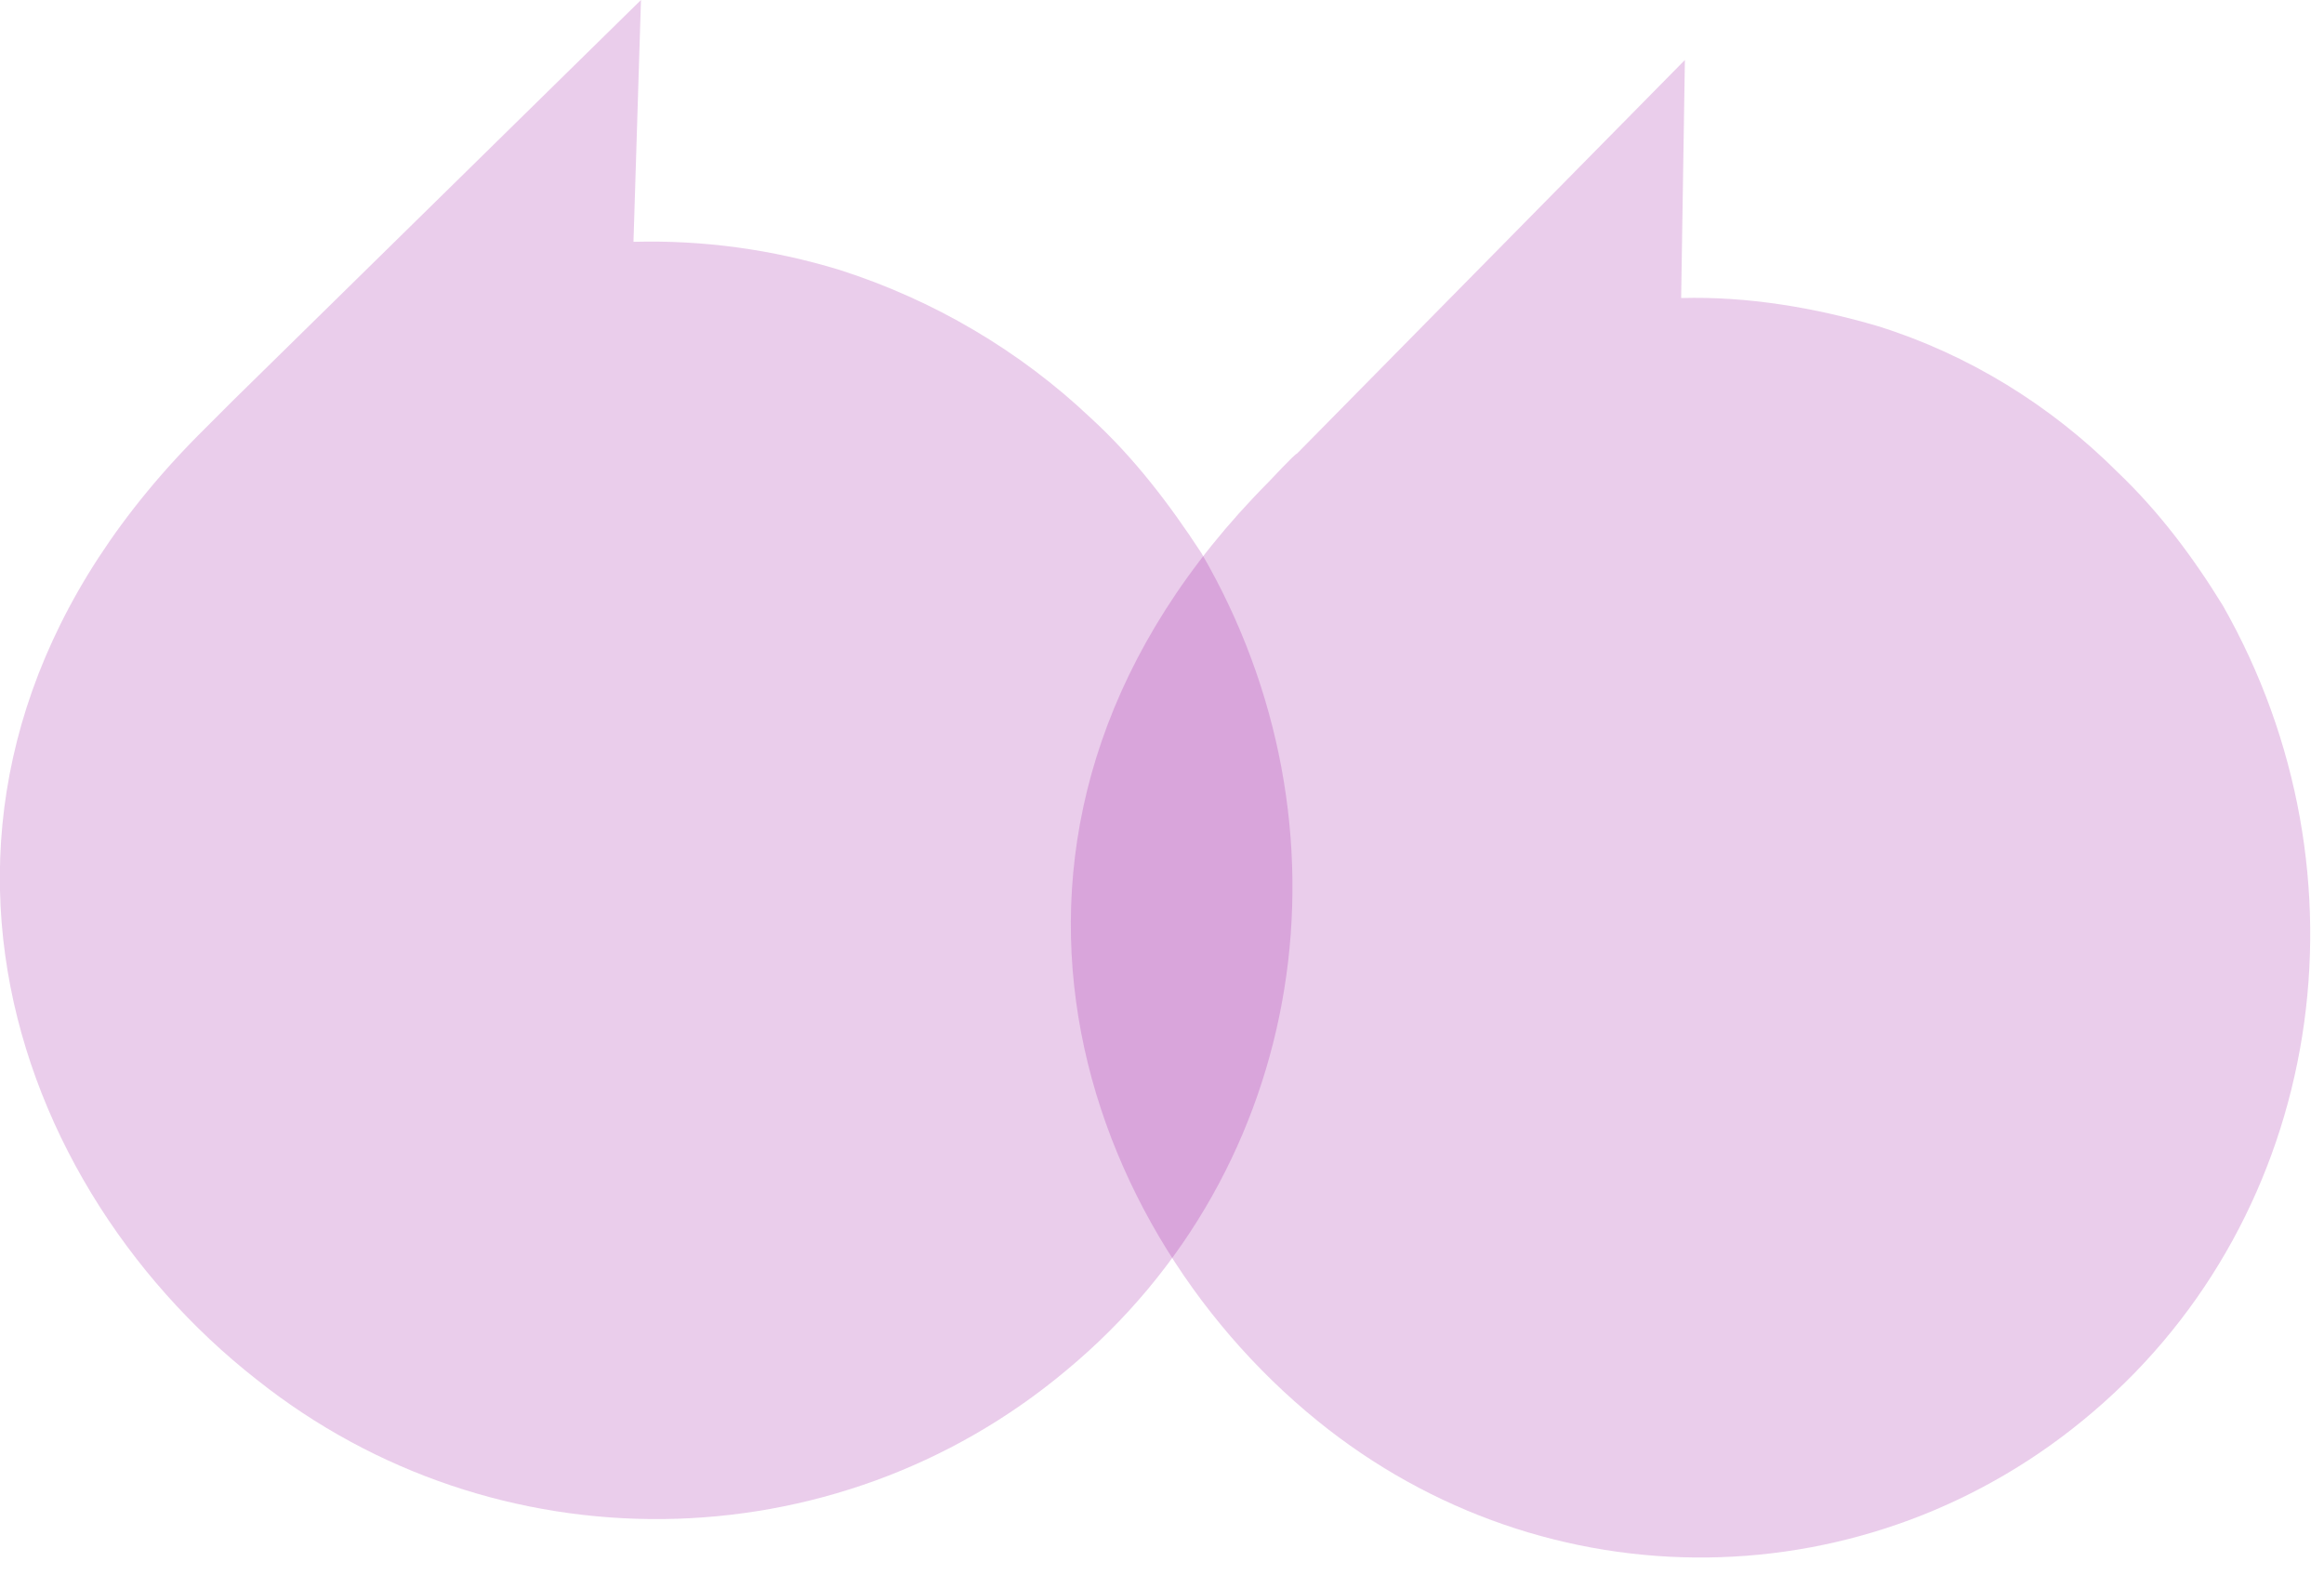
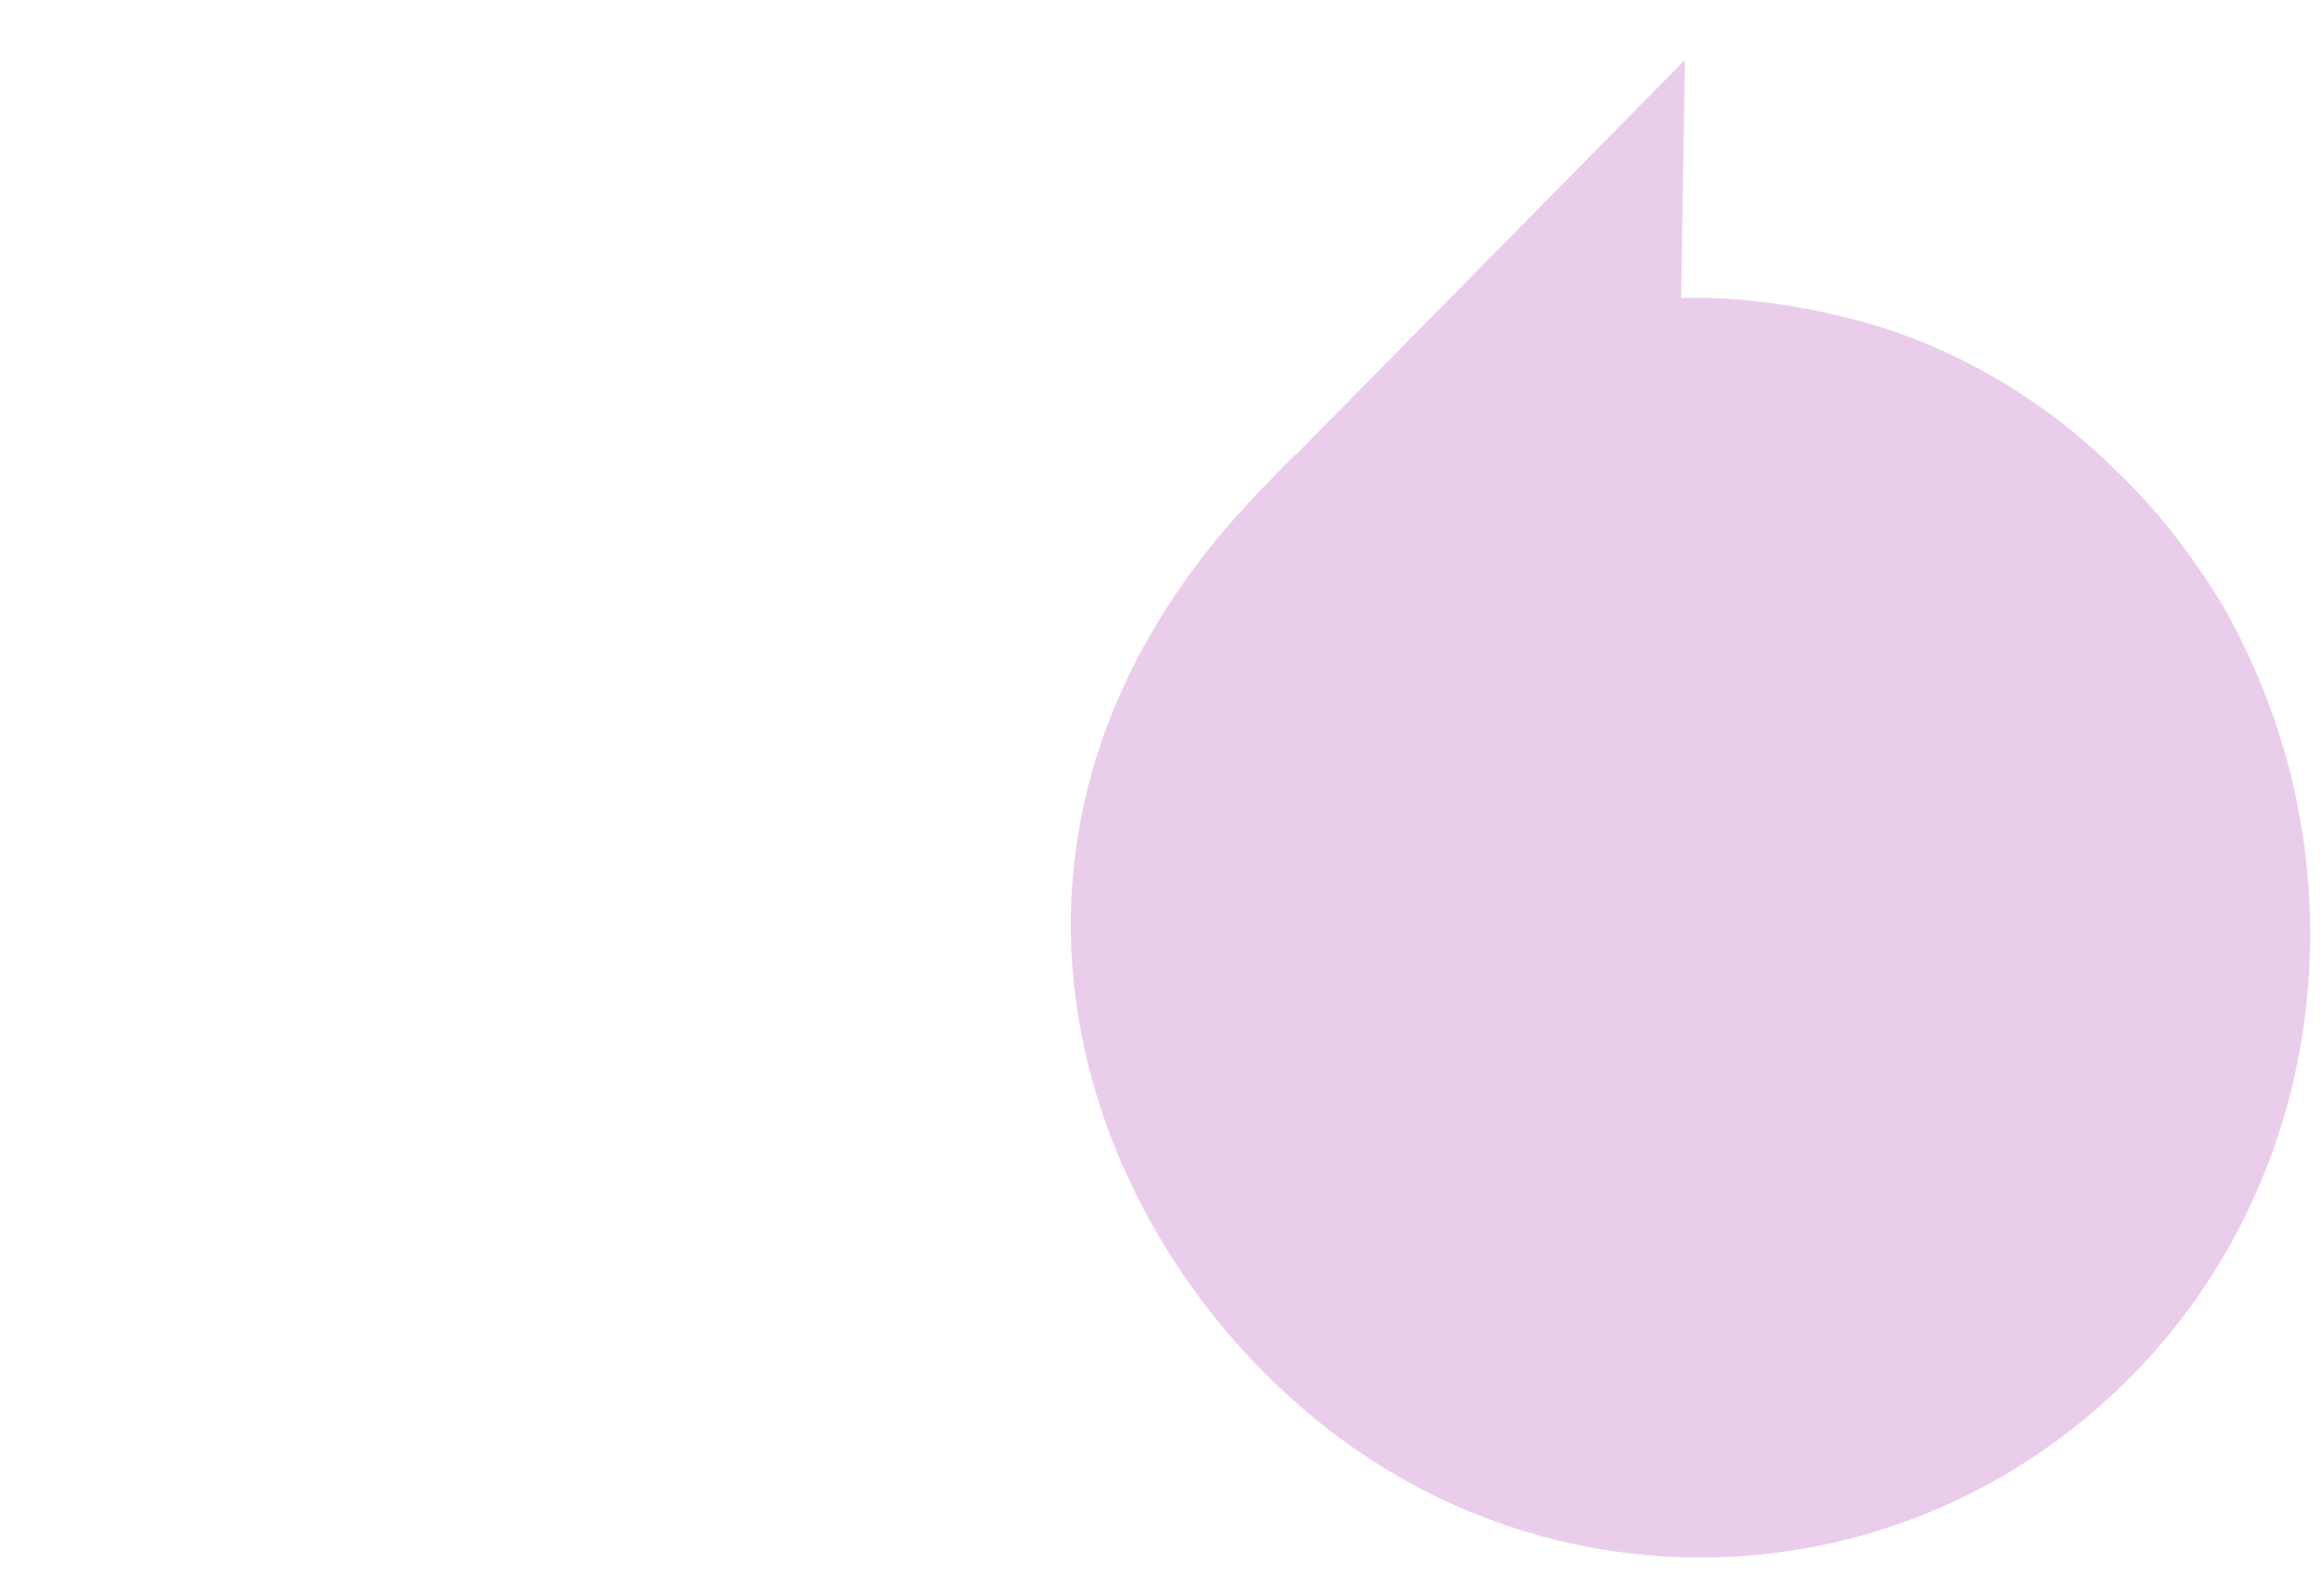
<svg xmlns="http://www.w3.org/2000/svg" version="1.1" id="Layer_1" x="0px" y="0px" viewBox="0 0 124 84" style="enable-background:new 0 0 124 84;" xml:space="preserve">
  <style type="text/css">
	.st0{opacity:0.2;fill:#99059E;}
</style>
  <path class="st0" d="M67.7,25.7C50,43.5,57.1,65.1,70.3,75.8c12.2,9.9,29.5,9.7,41.4-0.5c12.3-10.5,15.1-28.6,6.9-43  c-1.6-2.6-3.4-5-5.6-7.1c-3.6-3.6-8-6.3-12.8-7.8c-3.4-1-7-1.6-10.5-1.5l0.2-12.7l-20.7,21C69.1,24.2,67.7,25.7,67.7,25.7z" />
-   <path class="st0" d="M11,22.8c-18.4,18.1-11.1,40,2.7,50.8c12.7,10.1,30.8,9.9,43.2-0.5c12.9-10.7,15.7-29,7.2-43.6  c-1.7-2.6-3.6-5.1-5.9-7.2c-3.8-3.6-8.4-6.3-13.4-7.9c-3.6-1.1-7.3-1.6-11-1.5L34.2,0L12.5,21.3L11,22.8L11,22.8z" />
</svg>